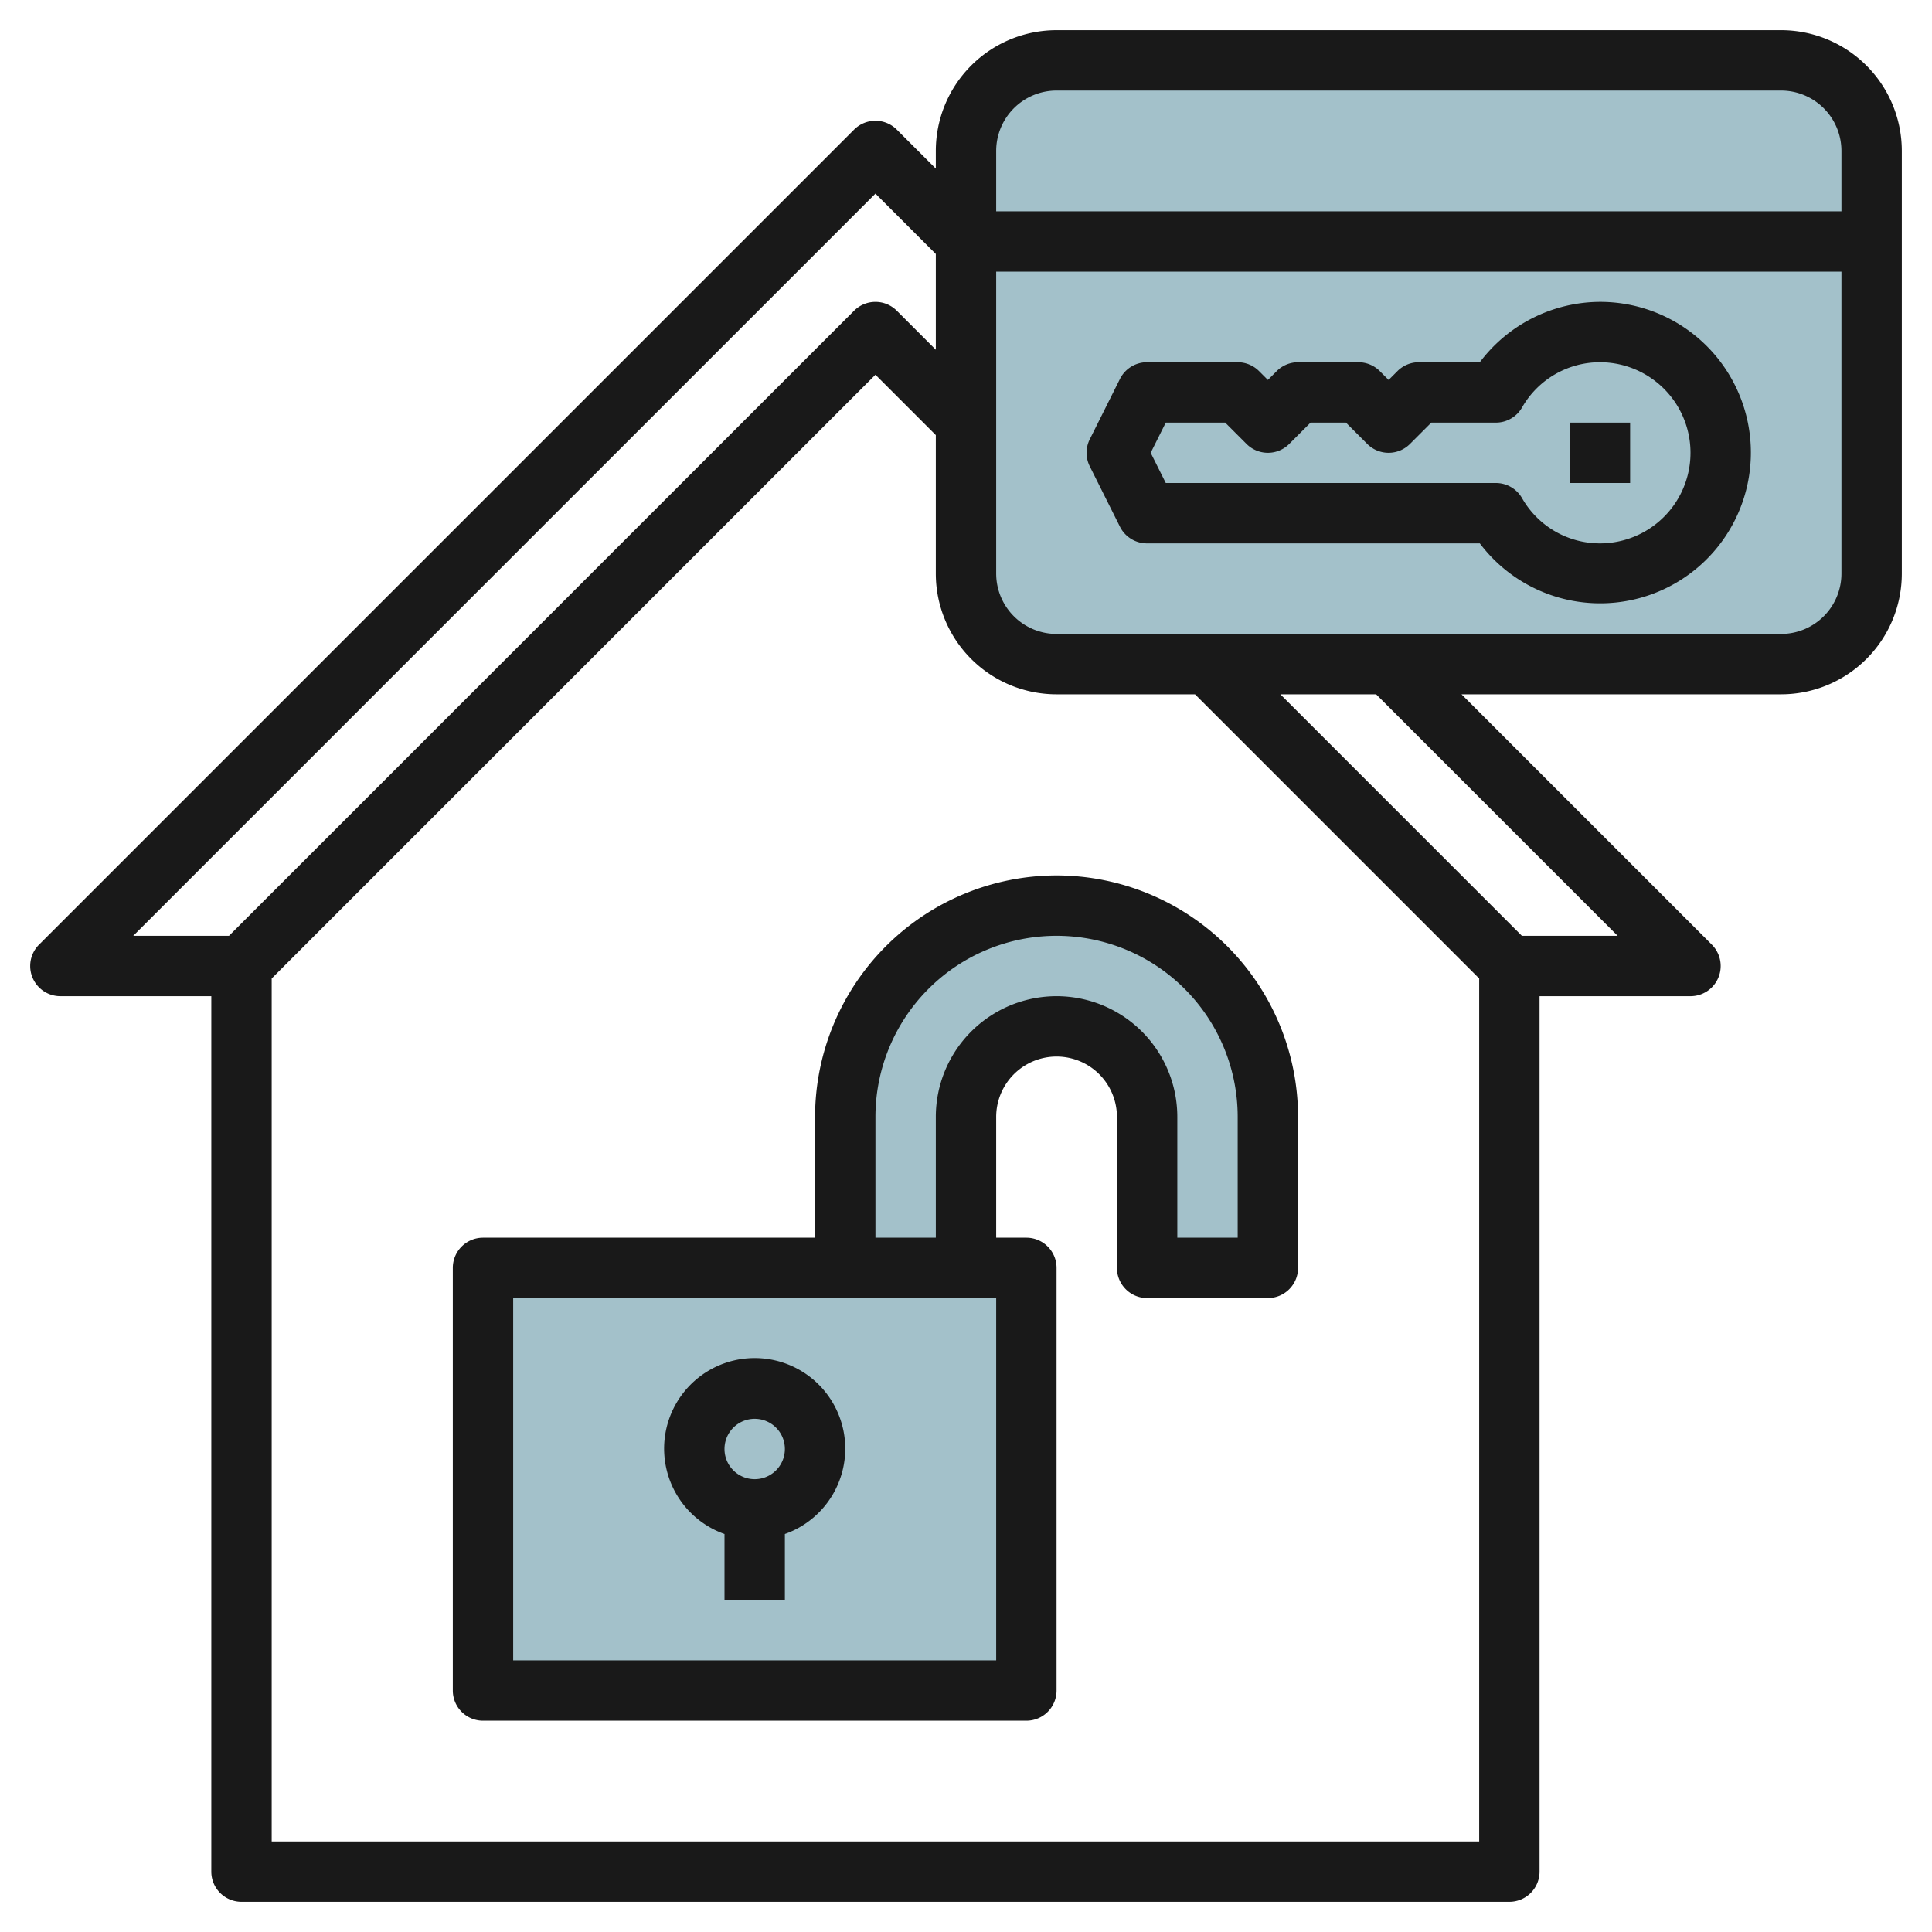
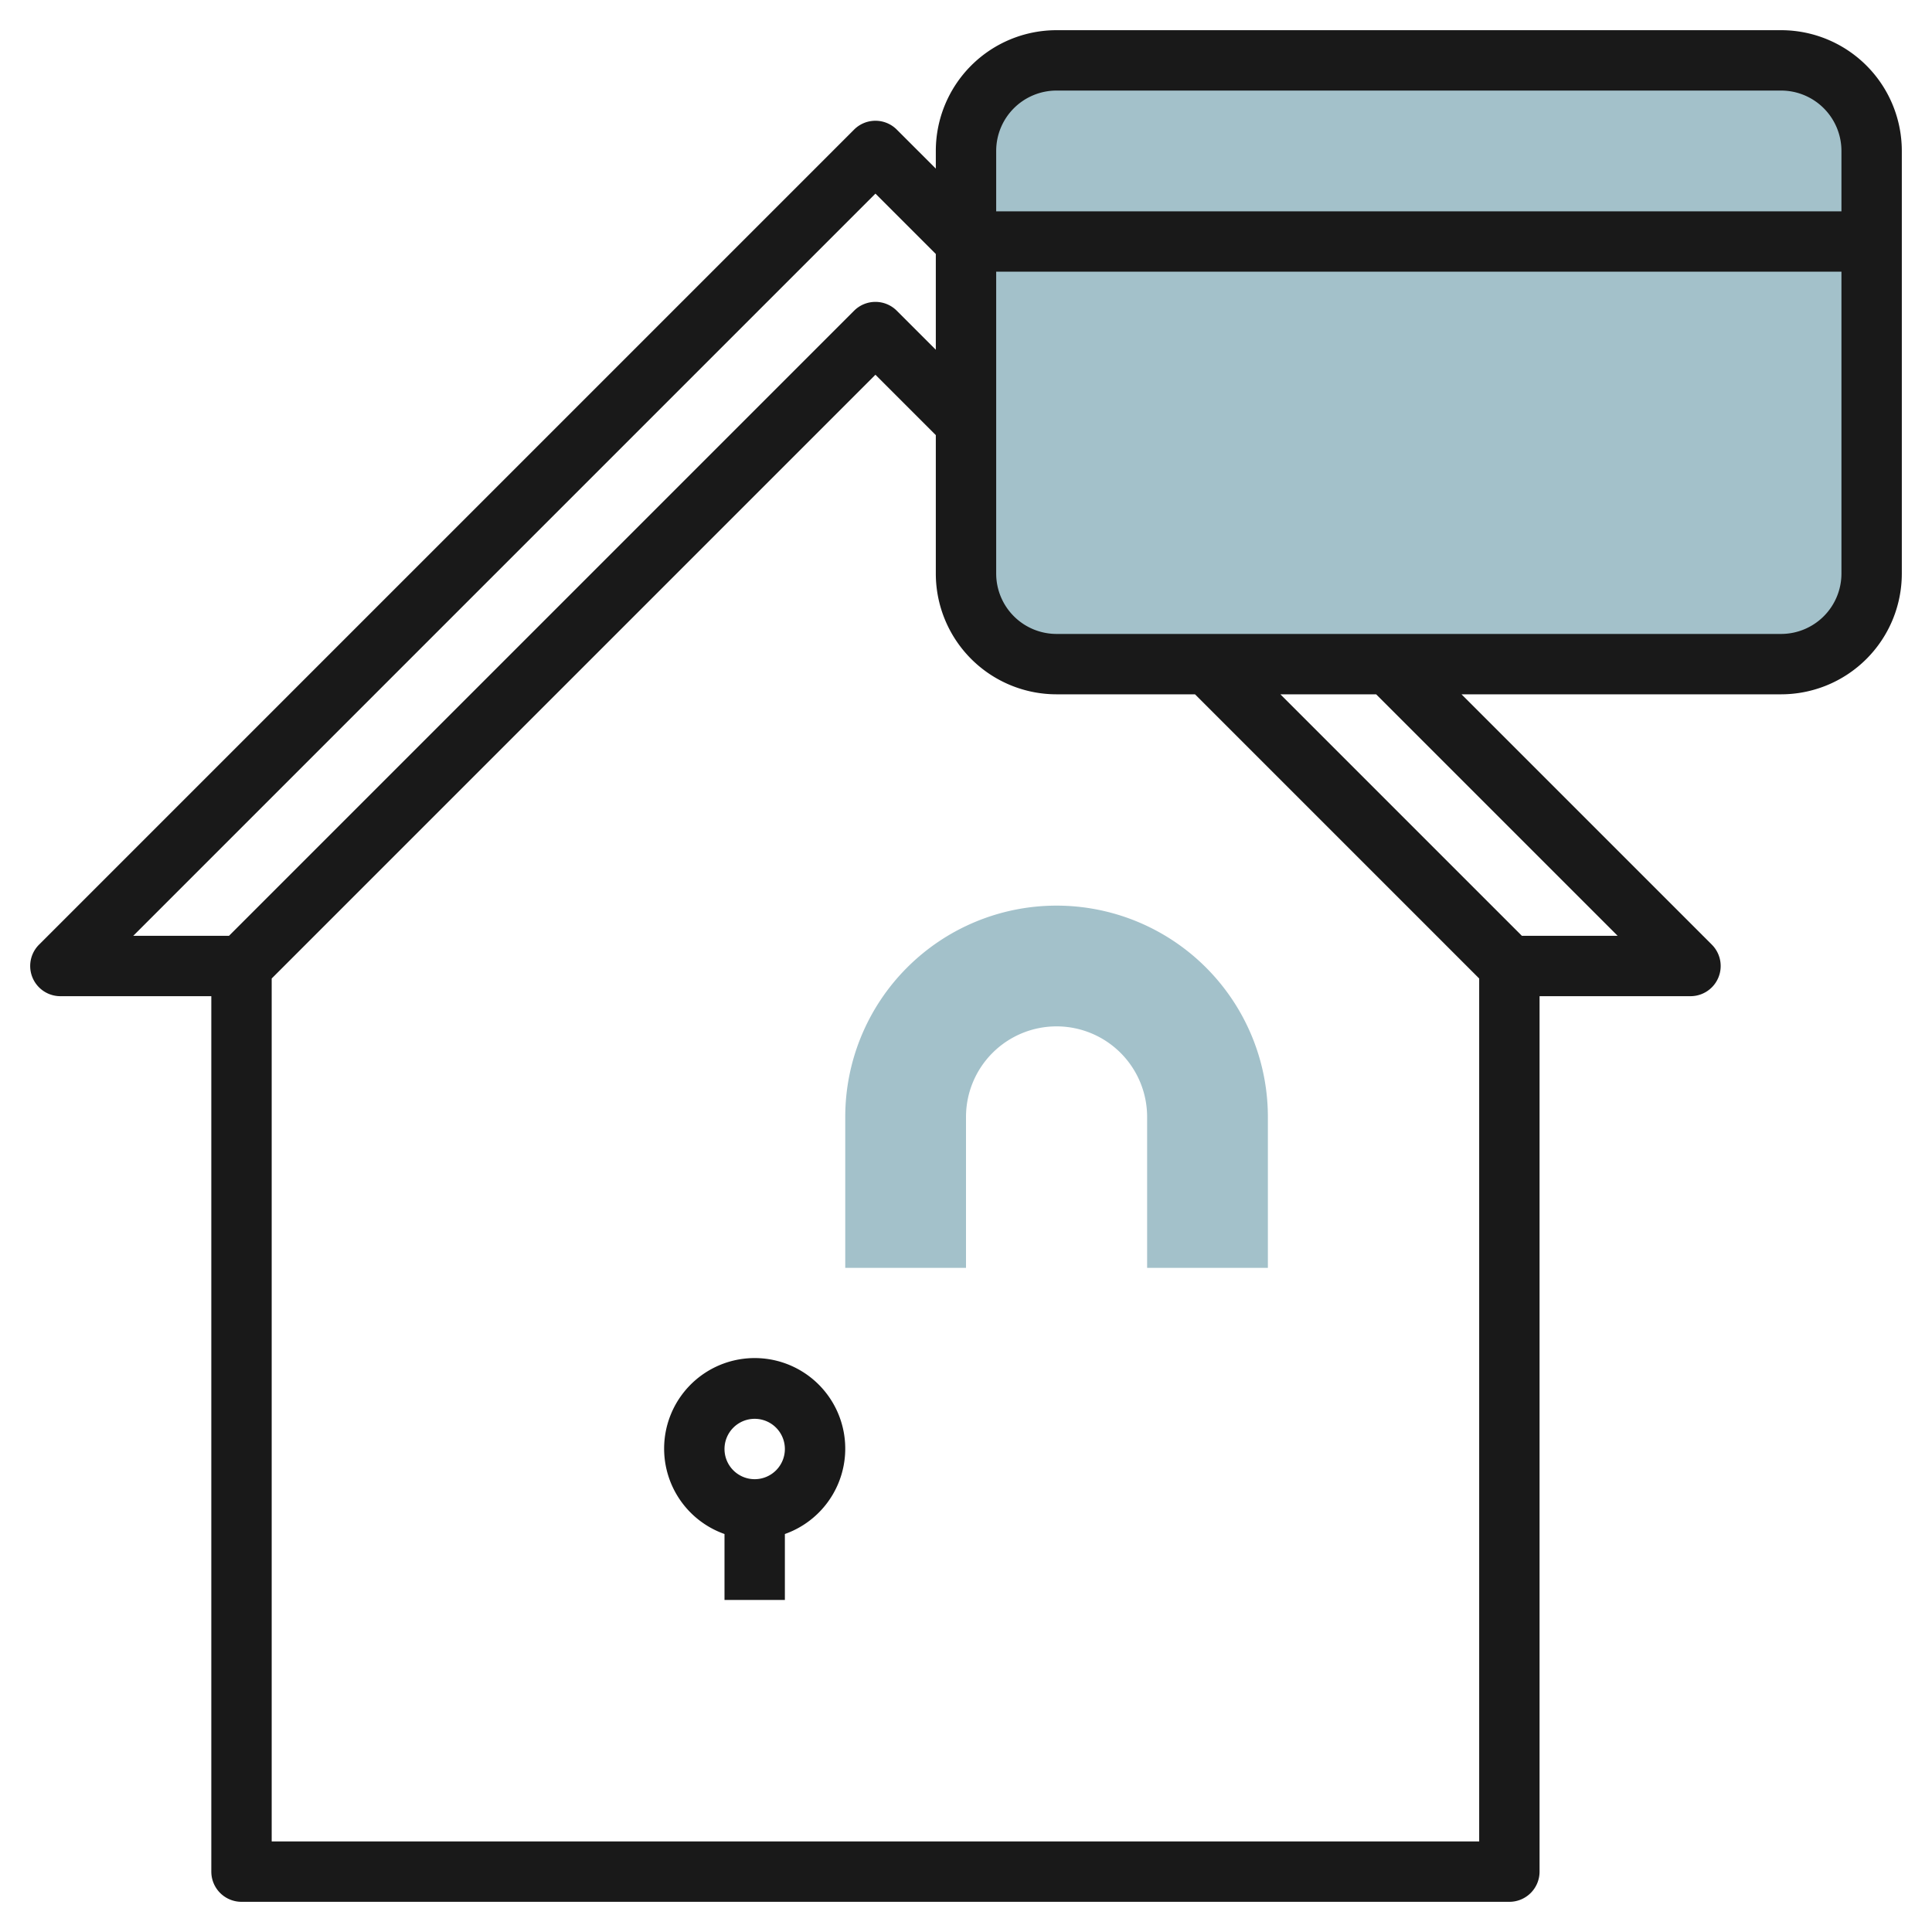
<svg xmlns="http://www.w3.org/2000/svg" id="Layer_3" height="512" viewBox="0 0 64 64" width="512" data-name="Layer 3">
  <rect fill="#a3c1ca" height="20" rx="3" width="30" x="32" y="2" />
  <path d="m32 42v-5a3 3 0 0 1 3-3 3 3 0 0 1 3 3v5h4v-5a7 7 0 0 0 -7-7 7 7 0 0 0 -7 7v5z" fill="#a3c1ca" />
-   <path d="m16 42h18v14h-18z" fill="#a3c1ca" />
  <g fill="#191919">
    <path d="m59 1h-24a4 4 0 0 0 -4 4v.586l-1.293-1.293a1 1 0 0 0 -1.414 0l-27 27a1 1 0 0 0 .707 1.707h5v29a1 1 0 0 0 1 1h42a1 1 0 0 0 1-1v-29h5a1 1 0 0 0 .707-1.707l-8.293-8.293h10.586a4 4 0 0 0 4-4v-14a4 4 0 0 0 -4-4zm-24 2h24a2 2 0 0 1 2 2v2h-28v-2a2 2 0 0 1 2-2zm-6 3.414 2 2v3.172l-1.293-1.293a1 1 0 0 0 -1.414 0l-20.707 20.707h-3.172zm-20 54.586v-28.586l20-20 2 2v4.586a4 4 0 0 0 4 4h4.586l9.414 9.414v28.586zm44.586-30h-3.172l-8-8h3.172zm5.414-10h-24a2 2 0 0 1 -2-2v-10h28v10a2 2 0 0 1 -2 2z" />
-     <path d="m53 10a5.005 5.005 0 0 0 -3.979 2h-2.021a1 1 0 0 0 -.707.293l-.293.293-.293-.293a1 1 0 0 0 -.707-.293h-2a1 1 0 0 0 -.707.293l-.293.293-.293-.293a1 1 0 0 0 -.707-.293h-3a1 1 0 0 0 -.9.553l-1 2a1 1 0 0 0 0 .894l1 2a1 1 0 0 0 .9.553h11.021a4.993 4.993 0 1 0 3.979-8zm0 8a2.968 2.968 0 0 1 -2.581-1.5 1 1 0 0 0 -.864-.5h-10.937l-.5-1 .5-1h1.968l.707.707a1 1 0 0 0 1.414 0l.707-.707h1.172l.707.707a1 1 0 0 0 1.414 0l.707-.707h2.141a1 1 0 0 0 .864-.5 2.968 2.968 0 0 1 2.581-1.5 3 3 0 0 1 0 6z" />
-     <path d="m52 14h2v2h-2z" />
-     <path d="m35 29a8.009 8.009 0 0 0 -8 8v4h-11a1 1 0 0 0 -1 1v14a1 1 0 0 0 1 1h18a1 1 0 0 0 1-1v-14a1 1 0 0 0 -1-1h-1v-4a2 2 0 0 1 4 0v5a1 1 0 0 0 1 1h4a1 1 0 0 0 1-1v-5a8.009 8.009 0 0 0 -8-8zm-2 26h-16v-12h16zm8-14h-2v-4a4 4 0 0 0 -8 0v4h-2v-4a6 6 0 0 1 12 0z" />
    <path d="m24 50.816v2.184h2v-2.184a3 3 0 1 0 -2 0zm1-3.816a1 1 0 1 1 -1 1 1 1 0 0 1 1-1z" />
  </g>
</svg>